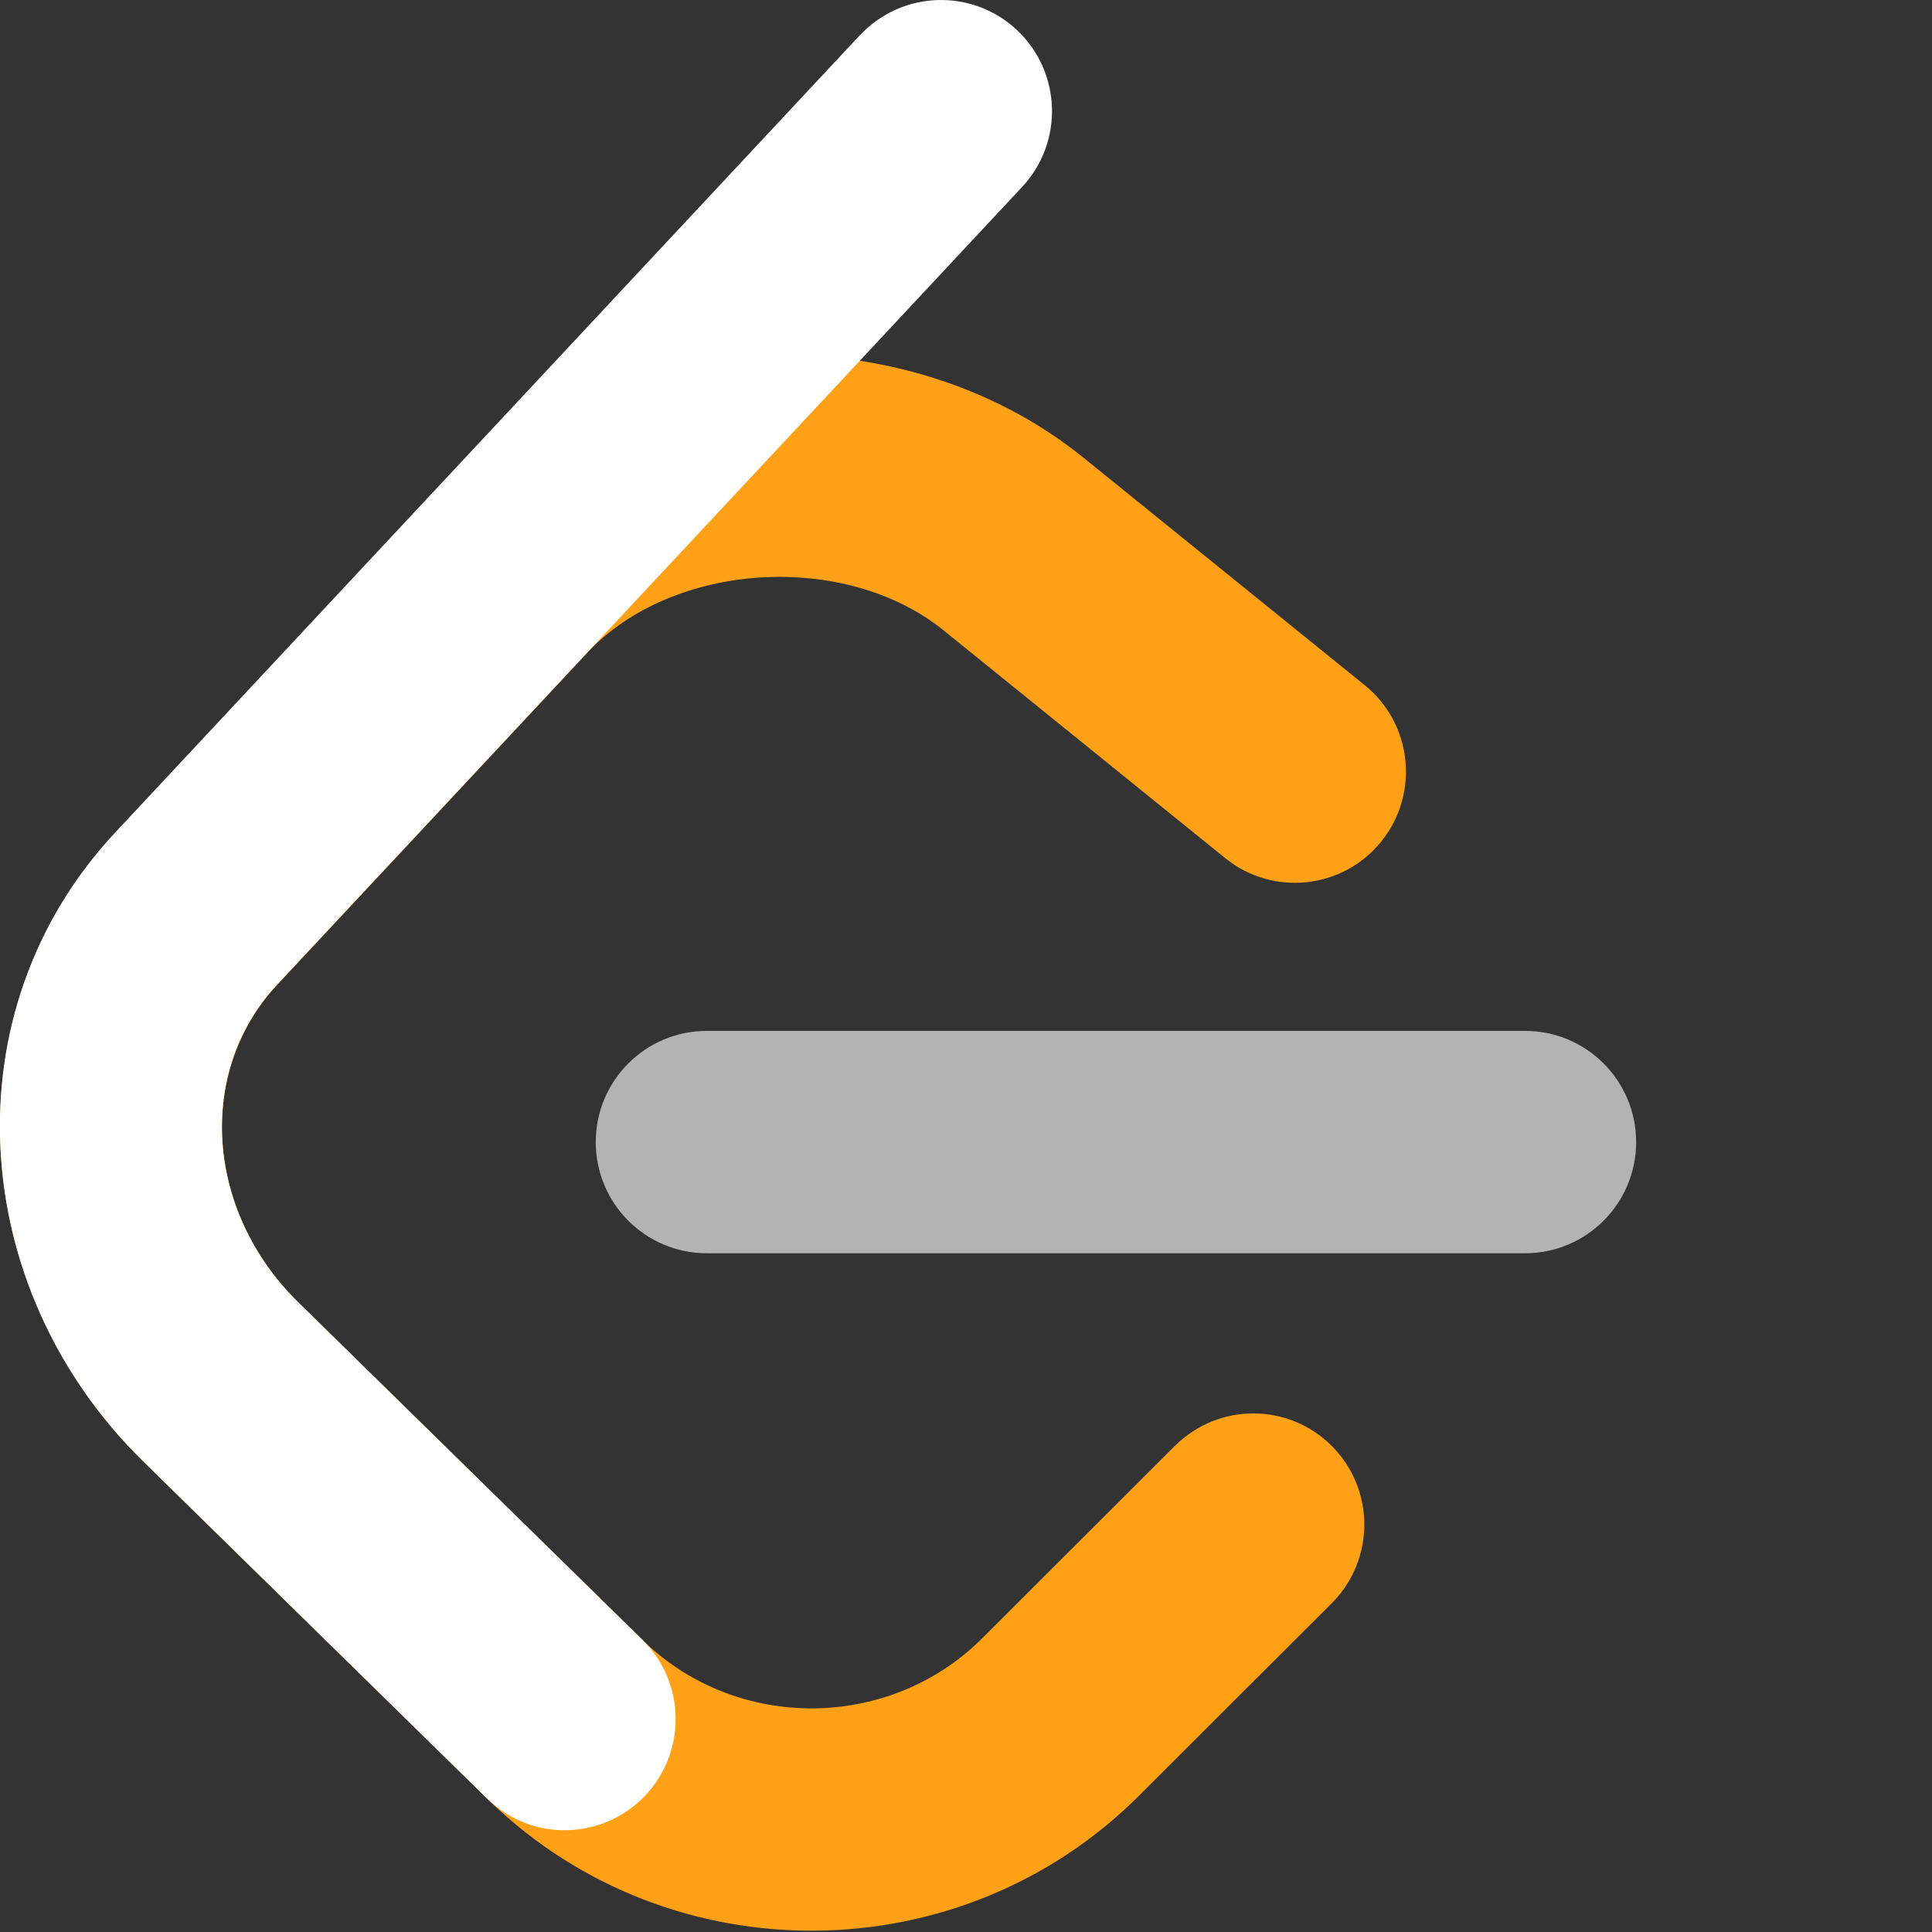
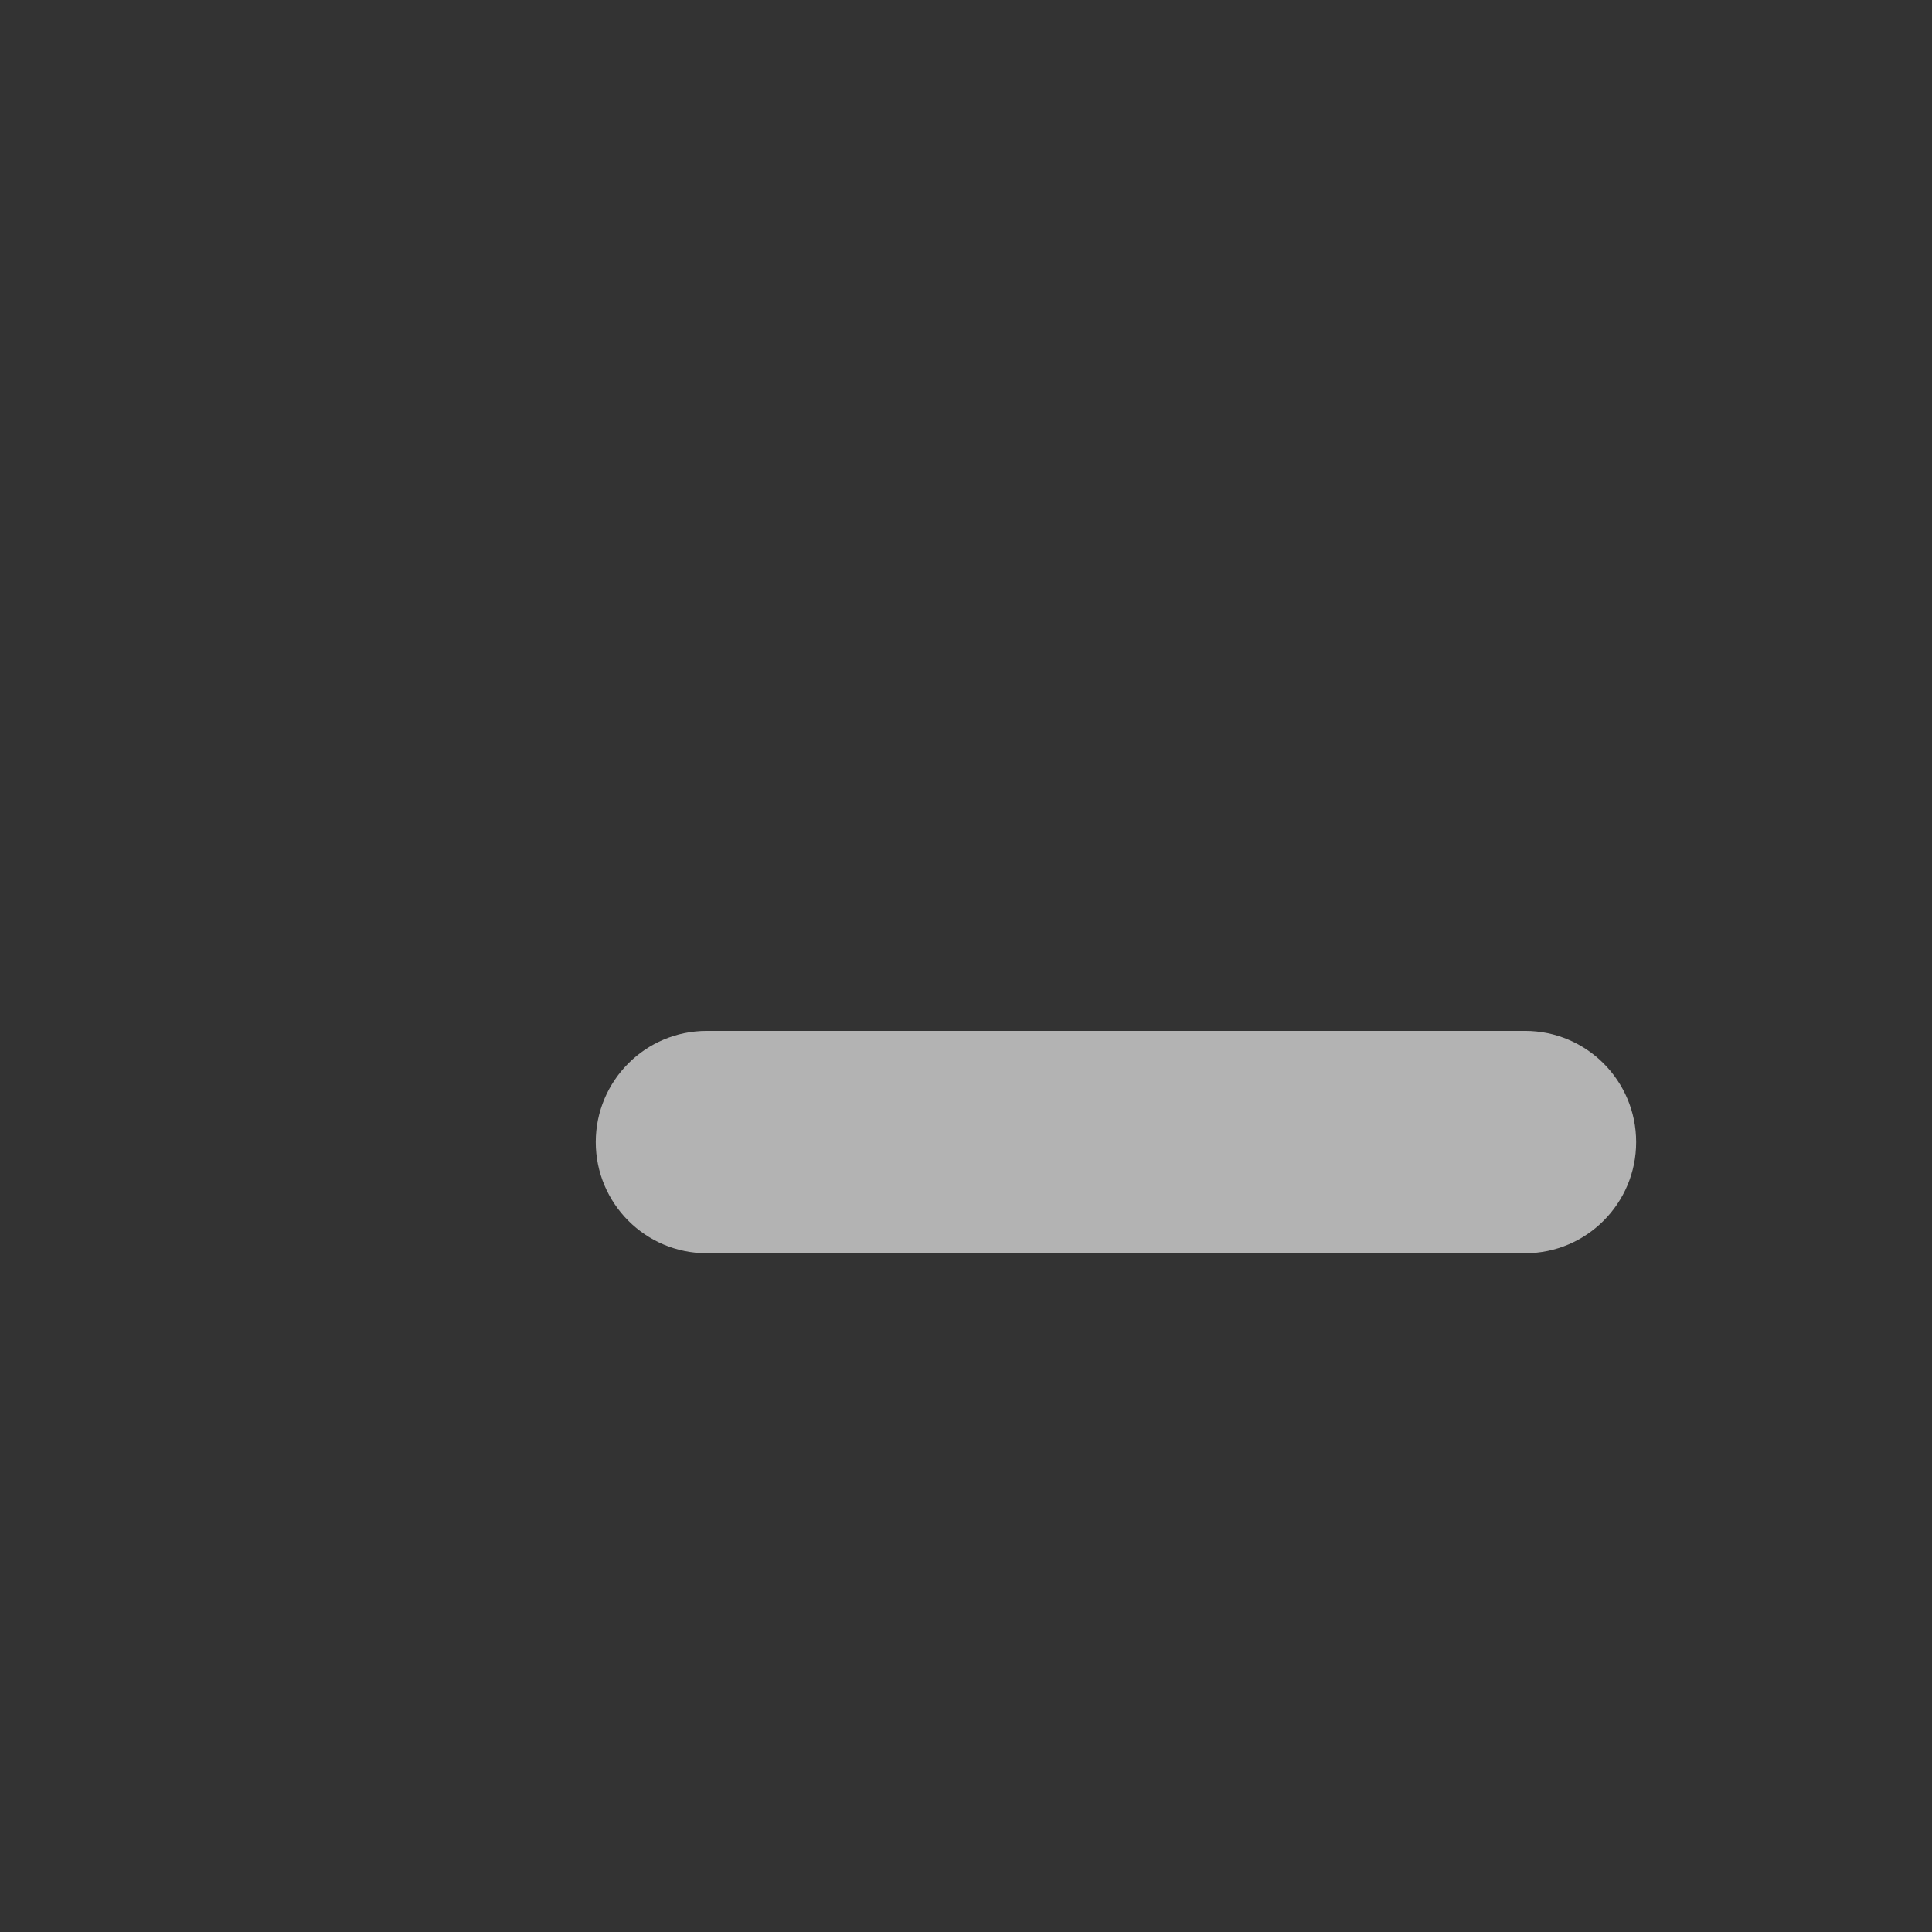
<svg xmlns="http://www.w3.org/2000/svg" width="22" height="22" fill="none" class="h-full w-auto max-w-none">
  <rect width="100%" height="100%" fill="#333333" stroke="none" />
  <g>
    <title>Layer 1</title>
-     <path d="m13.38,16.464c0.494,-0.493 1.294,-0.492 1.787,0.003c0.493,0.495 0.491,1.297 -0.003,1.79l-2.195,2.192c-2.025,2.022 -5.326,2.051 -7.385,0.068c-0.012,-0.011 -0.929,-0.91 -3.953,-3.876c-2.012,-1.973 -2.213,-5.13 -0.319,-7.157l3.53,-3.78c1.879,-2.012 5.343,-2.232 7.492,-0.495l3.206,2.593c0.543,0.439 0.628,1.236 0.189,1.78c-0.438,0.544 -1.234,0.629 -1.777,0.19l-3.206,-2.593c-1.124,-0.909 -3.089,-0.784 -4.059,0.254l-3.53,3.78c-0.922,0.987 -0.821,2.577 0.241,3.619c2.221,2.178 3.933,3.856 3.934,3.858c1.07,1.031 2.801,1.016 3.852,-0.034l2.195,-2.192z" fill="#FFA116" id="svg_2" />
    <path fill-rule="evenodd" clip-rule="evenodd" d="m8.048,14.271c-0.698,0 -1.264,-0.567 -1.264,-1.266c0,-0.699 0.566,-1.266 1.264,-1.266l9.319,0c0.698,0 1.264,0.567 1.264,1.266c0,0.699 -0.566,1.266 -1.264,1.266l-9.319,0z" fill="#B3B3B3" id="svg_3" />
-     <path fill-rule="evenodd" clip-rule="evenodd" d="m9.793,0.401c0.477,-0.51 1.276,-0.537 1.786,-0.06c0.51,0.478 0.536,1.279 0.059,1.789l-8.482,9.082c-0.922,0.987 -0.821,2.577 0.241,3.618l3.917,3.841c0.499,0.489 0.507,1.29 0.019,1.79c-0.488,0.499 -1.288,0.508 -1.787,0.019l-3.917,-3.841c-2.012,-1.973 -2.212,-5.13 -0.319,-7.157l8.482,-9.082z" fill="white" id="svg_4" />
  </g>
</svg>